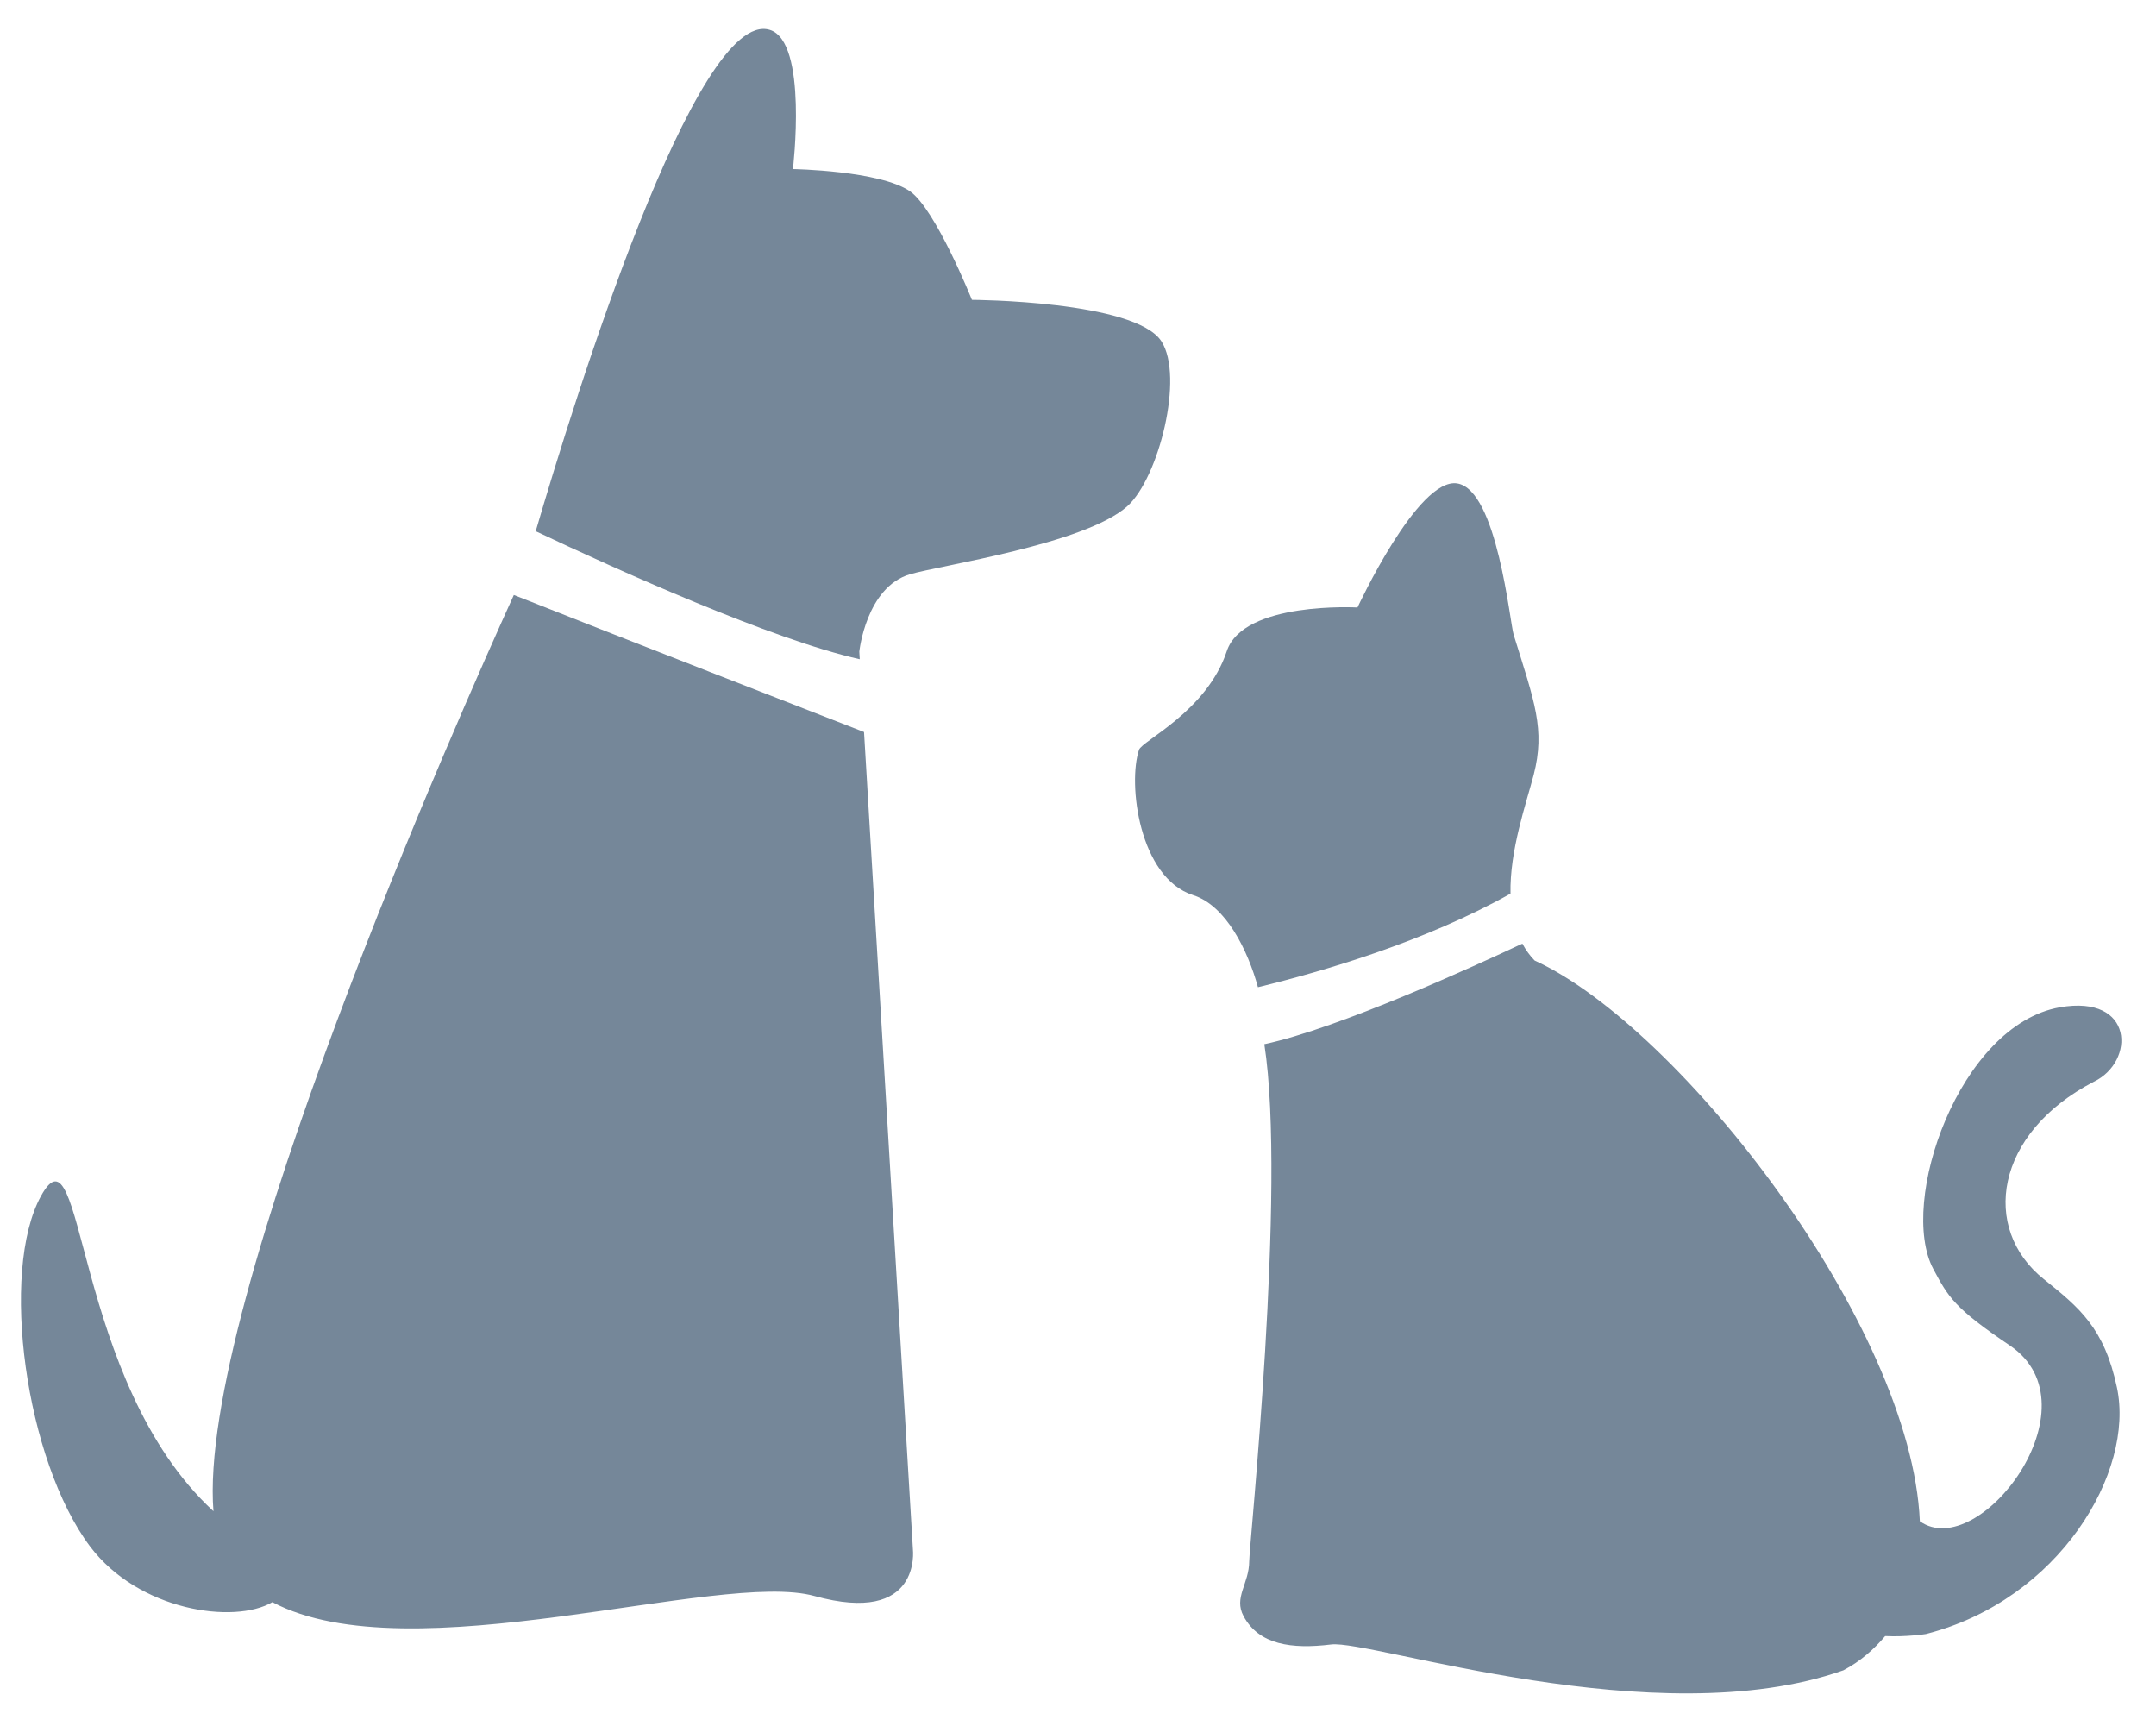
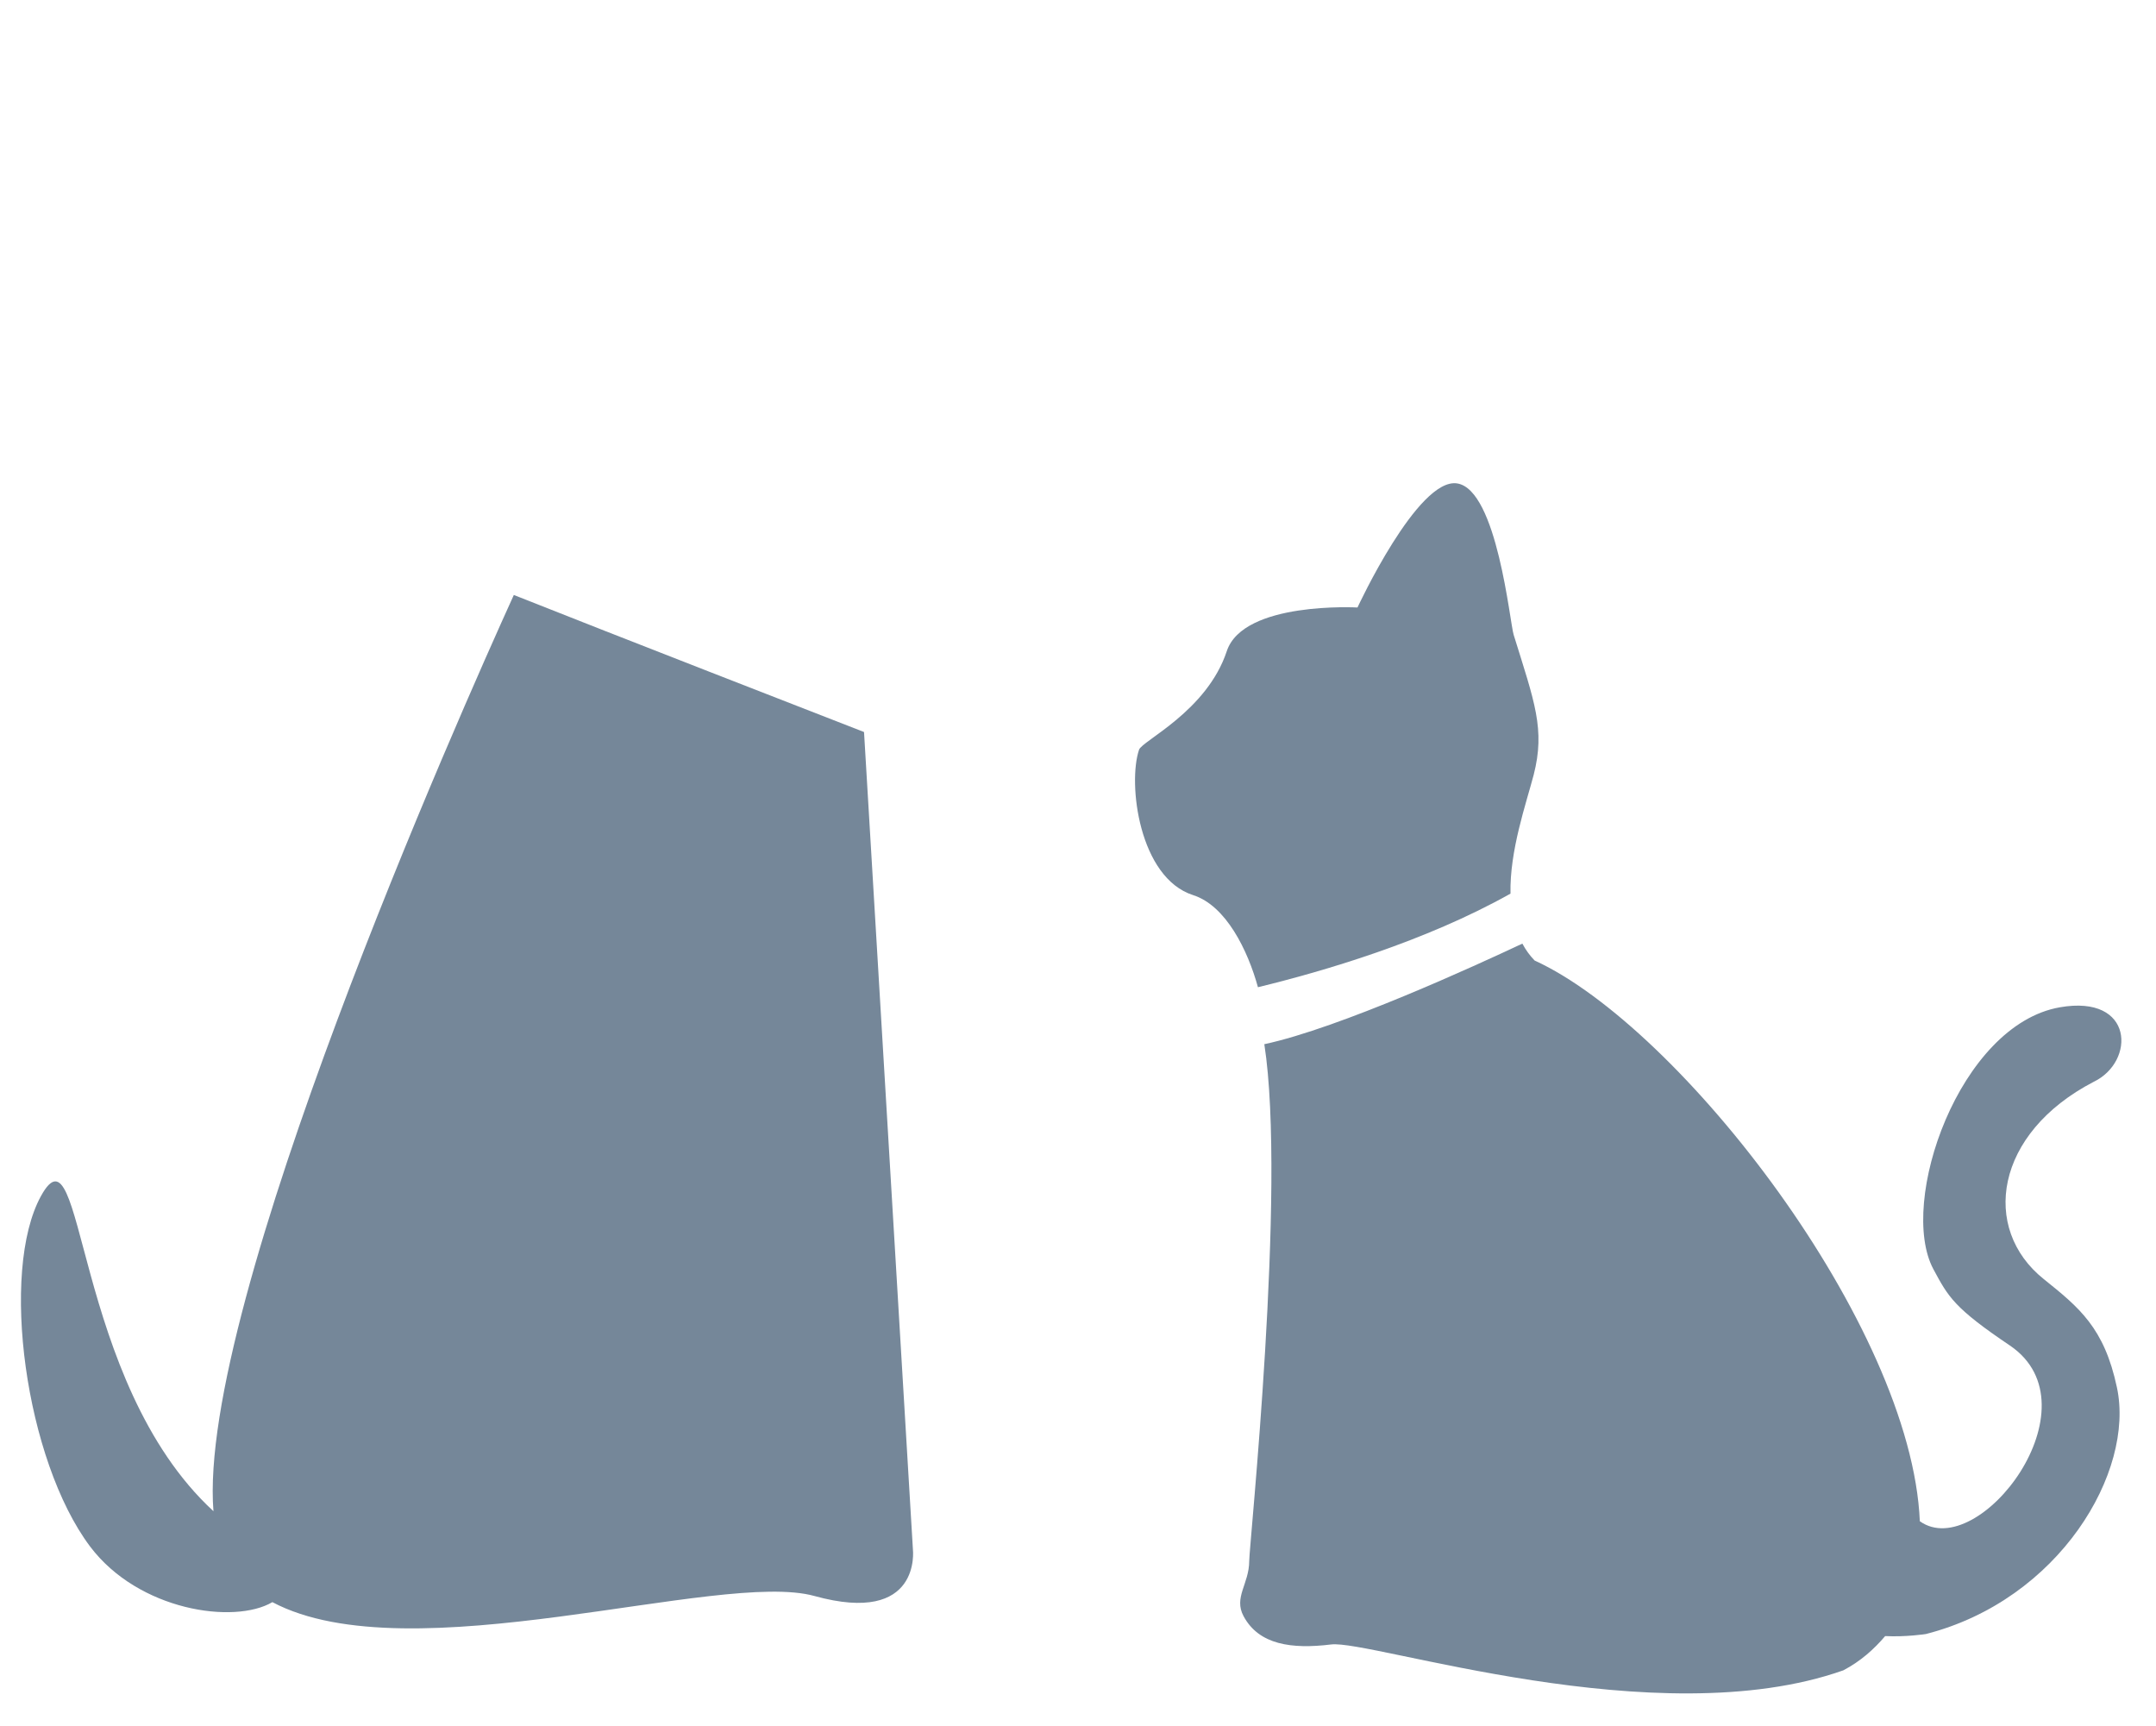
<svg xmlns="http://www.w3.org/2000/svg" version="1.1" id="icones" x="0px" y="0px" width="114.005px" height="91.269px" viewBox="0 0 114.005 91.269" enable-background="new 0 0 114.005 91.269" xml:space="preserve">
  <g id="New_Symbol_28">
</g>
  <g>
-     <path fill="#758799" d="M61.411,18.041c-1.398-2.146-10.018-2.189-10.018-2.189s-1.92-4.792-3.271-5.737   c-1.596-1.101-6.194-1.177-6.194-1.177s0.813-6.744-1.225-7.36c-3.897-1.183-10.33,19.527-12.376,26.506   c4.341,2.056,12.484,5.726,17.134,6.768l-0.022-0.403c0,0,0.354-3.405,2.684-4.091c1.564-0.463,9.251-1.59,11.488-3.596   C61.271,25.271,62.626,19.913,61.411,18.041z" />
    <path fill="#758799" d="M66.518,52.192c3.441-0.837,8.836-2.411,13.354-4.948c-0.05-2.271,0.825-4.752,1.226-6.28   c0.618-2.411,0.048-3.84-1.059-7.404c-0.202-0.636-0.872-7.668-2.986-8.003c-2.083-0.329-5.272,6.56-5.272,6.56   s-6.037-0.339-6.912,2.31c-1.049,3.174-4.487,4.741-4.639,5.21c-0.604,1.782,0,6.771,2.86,7.686   C64.833,47.879,65.982,50.246,66.518,52.192z" />
    <path fill="#758799" d="M48.273,81.914L45.688,38.7c-2.491-0.971-13.208-5.134-18.518-7.245   c-2.85,6.265-16.756,37.543-15.883,48.439c-7.475-6.887-6.805-20.862-9.119-16.665c-2.191,3.986-0.824,13.974,2.593,18.527   c2.566,3.405,7.621,4.132,9.642,2.946c7.285,3.861,23.642-1.71,28.656-0.327C48.755,85.953,48.273,81.914,48.273,81.914z" />
    <path fill="#758799" d="M108.065,67.619c-3.322-2.66-2.606-7.699,2.646-10.427c2.205-1.054,2.156-4.633-1.793-3.938   c-5.312,0.932-8.568,10.316-6.685,13.843c0.788,1.467,1.089,2.046,4.053,4.042c4.696,3.191-1.648,11.496-4.765,9.288l-0.004,0.004   c-0.438-10.358-12.668-26.13-20.369-29.651c-0.264-0.27-0.479-0.574-0.648-0.894c-2.415,1.136-9.675,4.47-13.645,5.318   c1.18,7.602-0.803,26.515-0.799,27.327c-0.004,1.208-0.832,1.916-0.3,2.91c0.811,1.516,2.546,1.754,4.631,1.498   c2.086-0.263,17.228,4.854,27.087,1.367c0.922-0.487,1.617-1.115,2.21-1.81c1.099,0.056,2.151-0.108,2.151-0.108   c7.061-1.805,11.059-8.581,10.104-13.036C111.269,70.195,109.945,69.128,108.065,67.619z" />
  </g>
</svg>